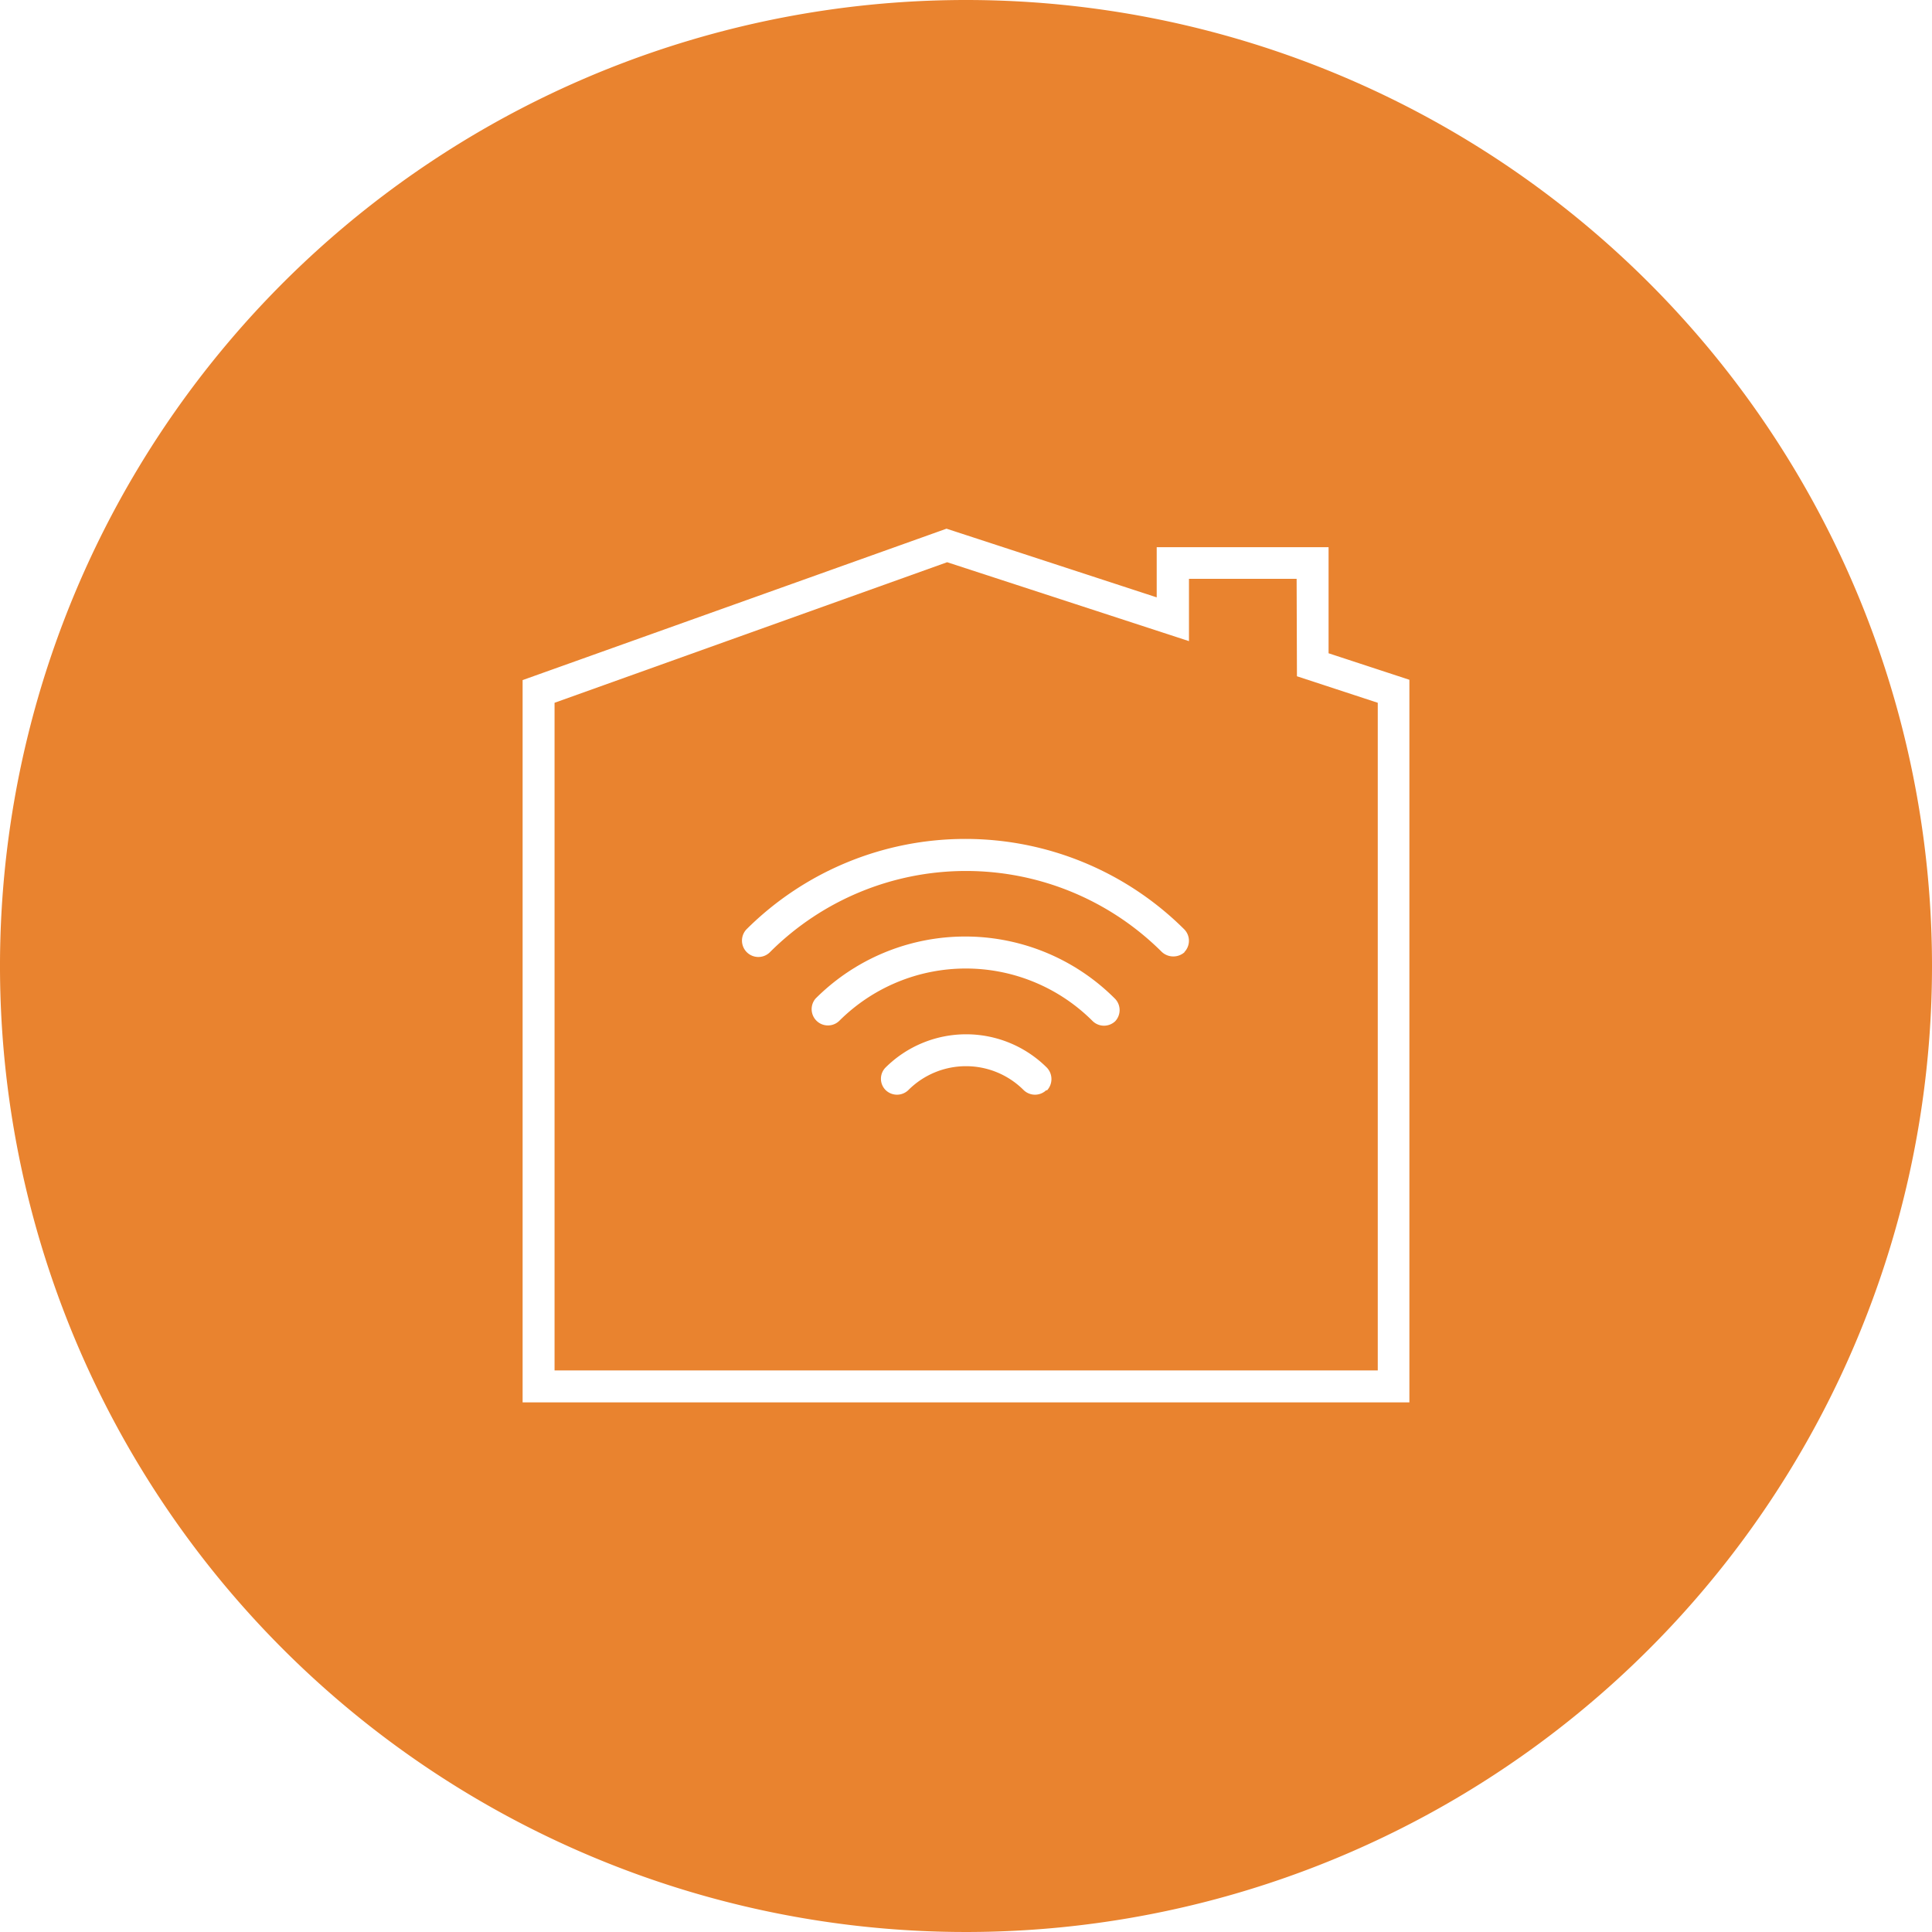
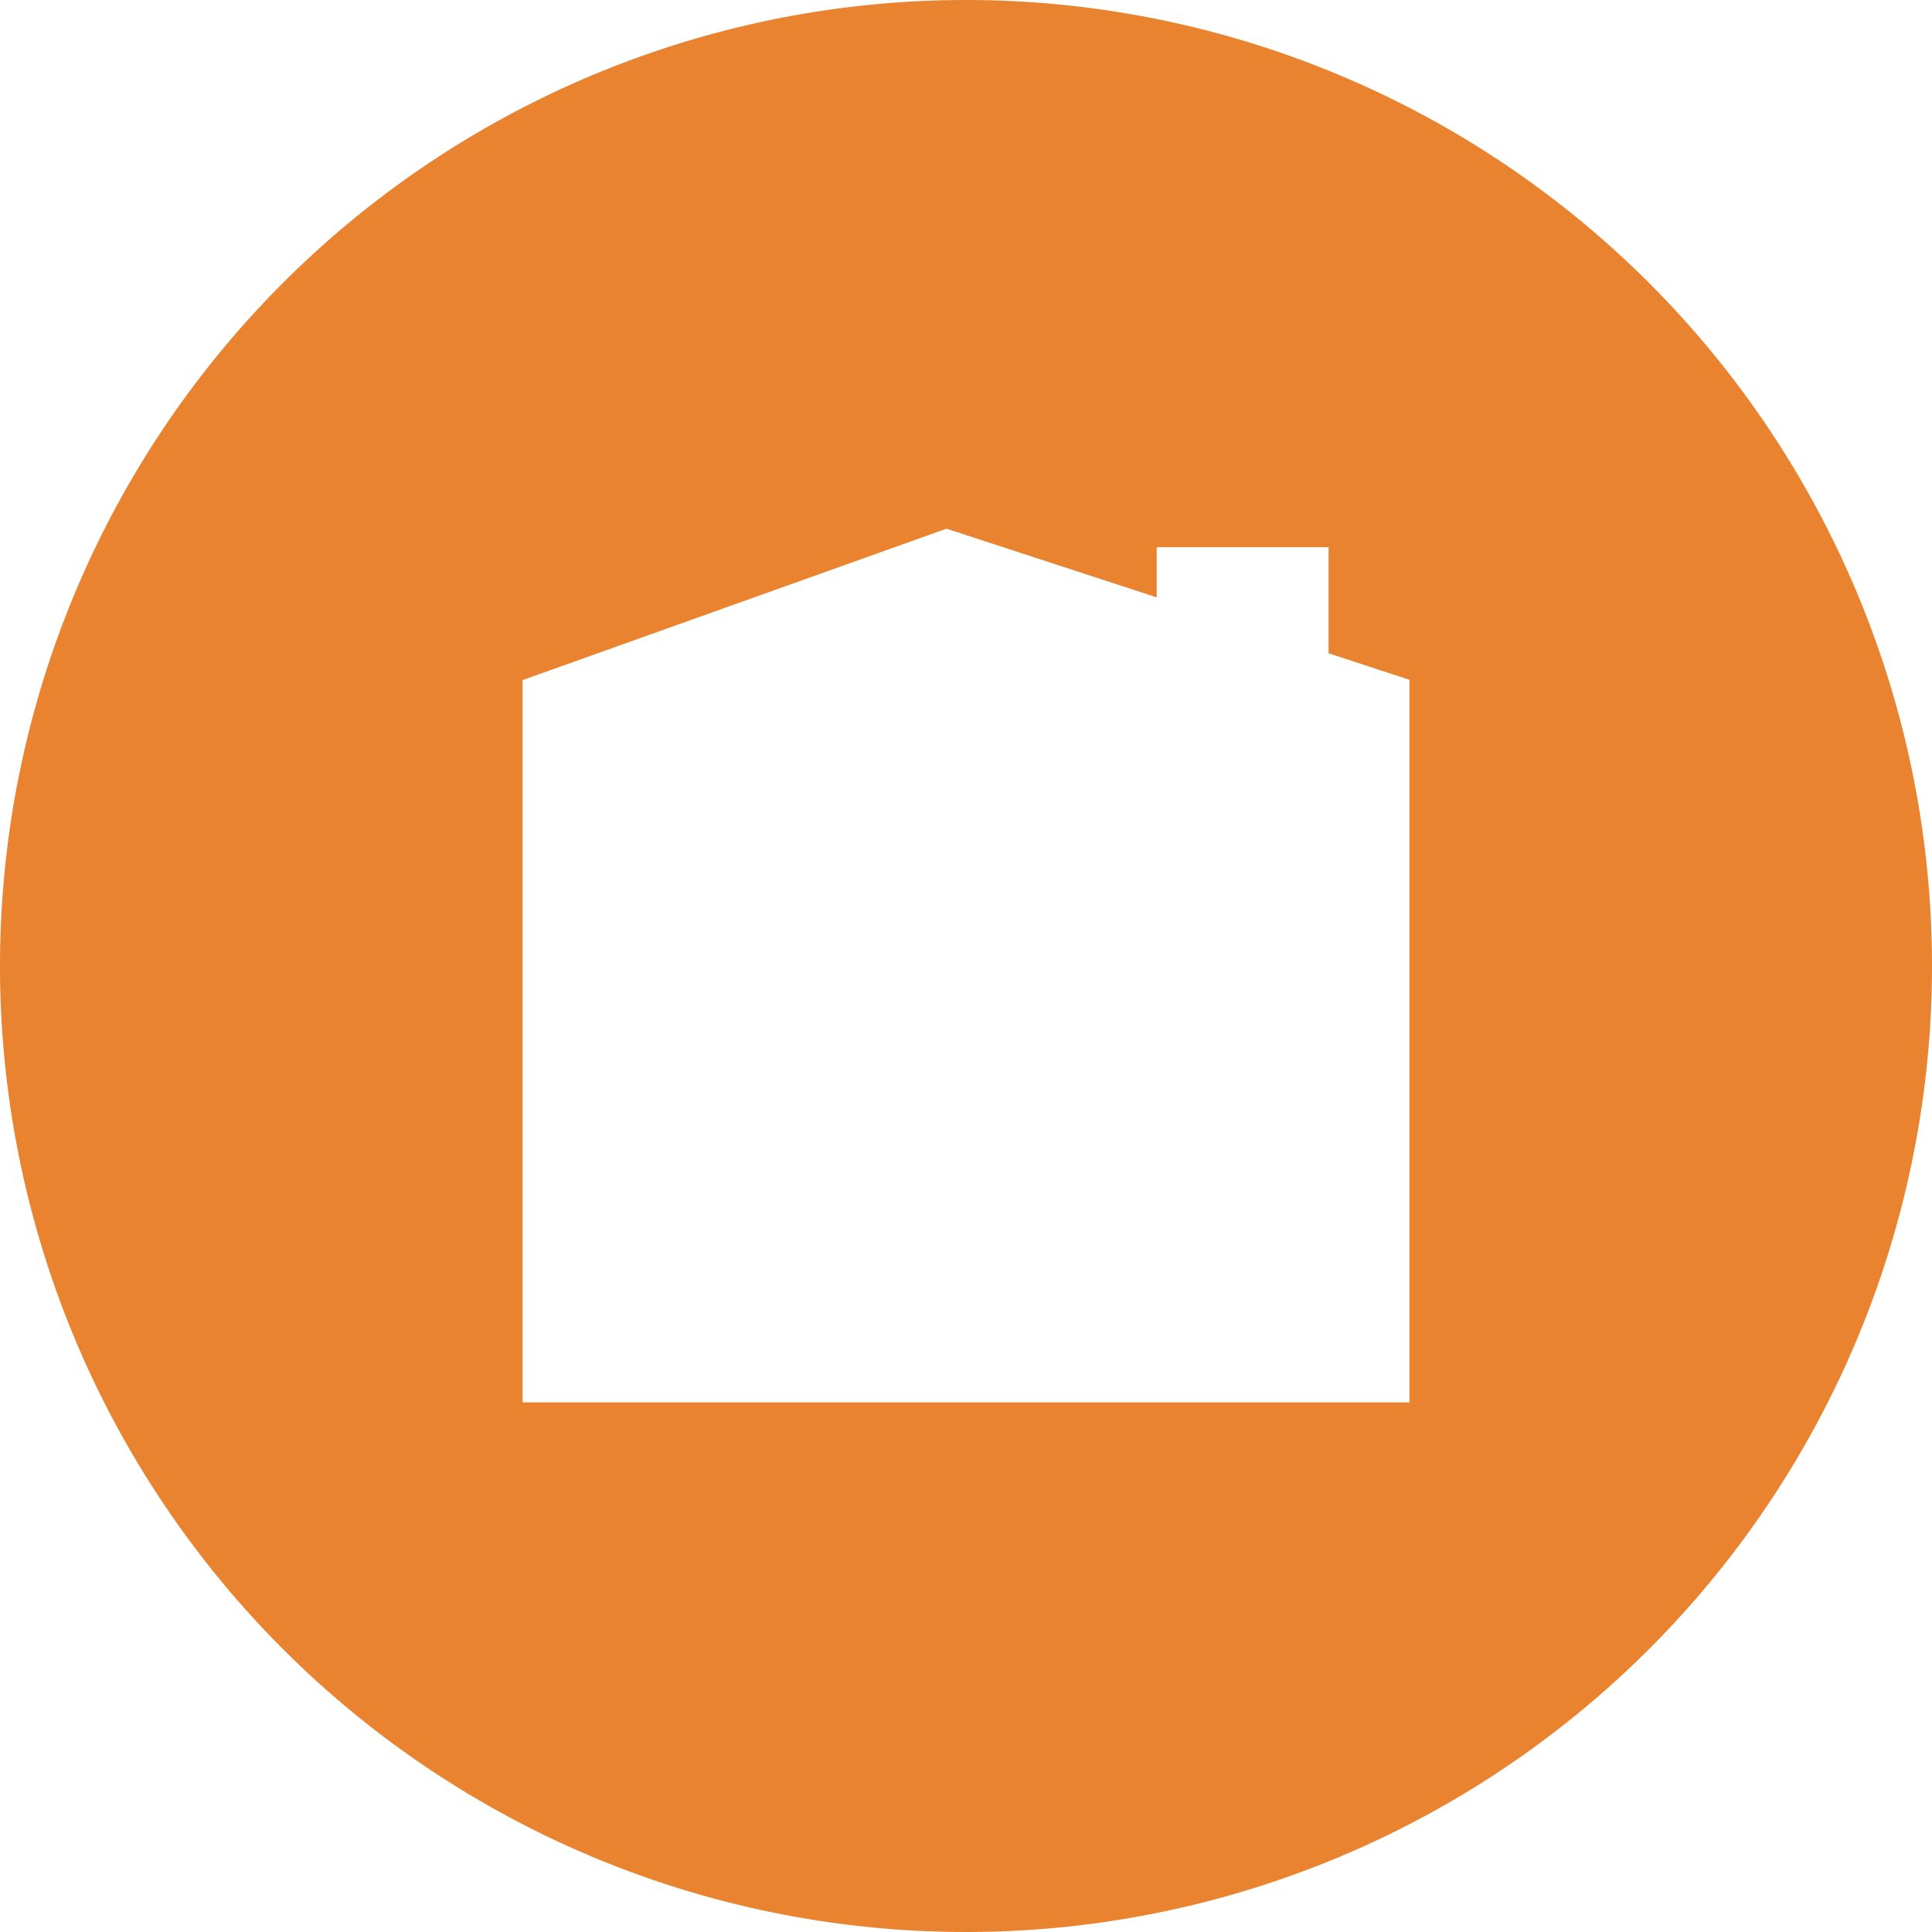
<svg xmlns="http://www.w3.org/2000/svg" id="Layer_1" data-name="Layer 1" viewBox="0 0 60.48 60.48">
  <defs>
    <style>.cls-1{fill:#e9832f;}</style>
  </defs>
-   <path class="cls-1" d="M40.59,18.12H37.22v1.95L29.65,17.6,17.36,22V42.9H43.13V22l-2.53-.83Zm-7.83,16a.51.51,0,0,1-.72,0,2.55,2.55,0,0,0-3.6,0,.51.51,0,0,1-.72,0,.5.5,0,0,1,0-.7,3.58,3.58,0,0,1,5.05,0,.52.52,0,0,1,0,.72Zm2.16-2.16a.51.51,0,0,1-.72,0,5.61,5.61,0,0,0-7.93,0,.51.51,0,0,1-.74-.7l0,0a6.62,6.62,0,0,1,9.37,0,.51.51,0,0,1,0,.72h0Zm2.17-2.16a.53.53,0,0,1-.72,0,8.68,8.68,0,0,0-12.26,0,.51.51,0,0,1-.74-.71l0,0a9.71,9.71,0,0,1,13.7,0,.51.51,0,0,1,0,.72Z" />
  <path class="cls-1" d="M30.24,0A30.24,30.24,0,1,0,60.48,30.24,30.24,30.24,0,0,0,30.24,0ZM44.12,43.9H16.36V21.29l13.27-4.74,6.58,2.15V17.13h5.38v3.32l2.53.83Z" />
</svg>